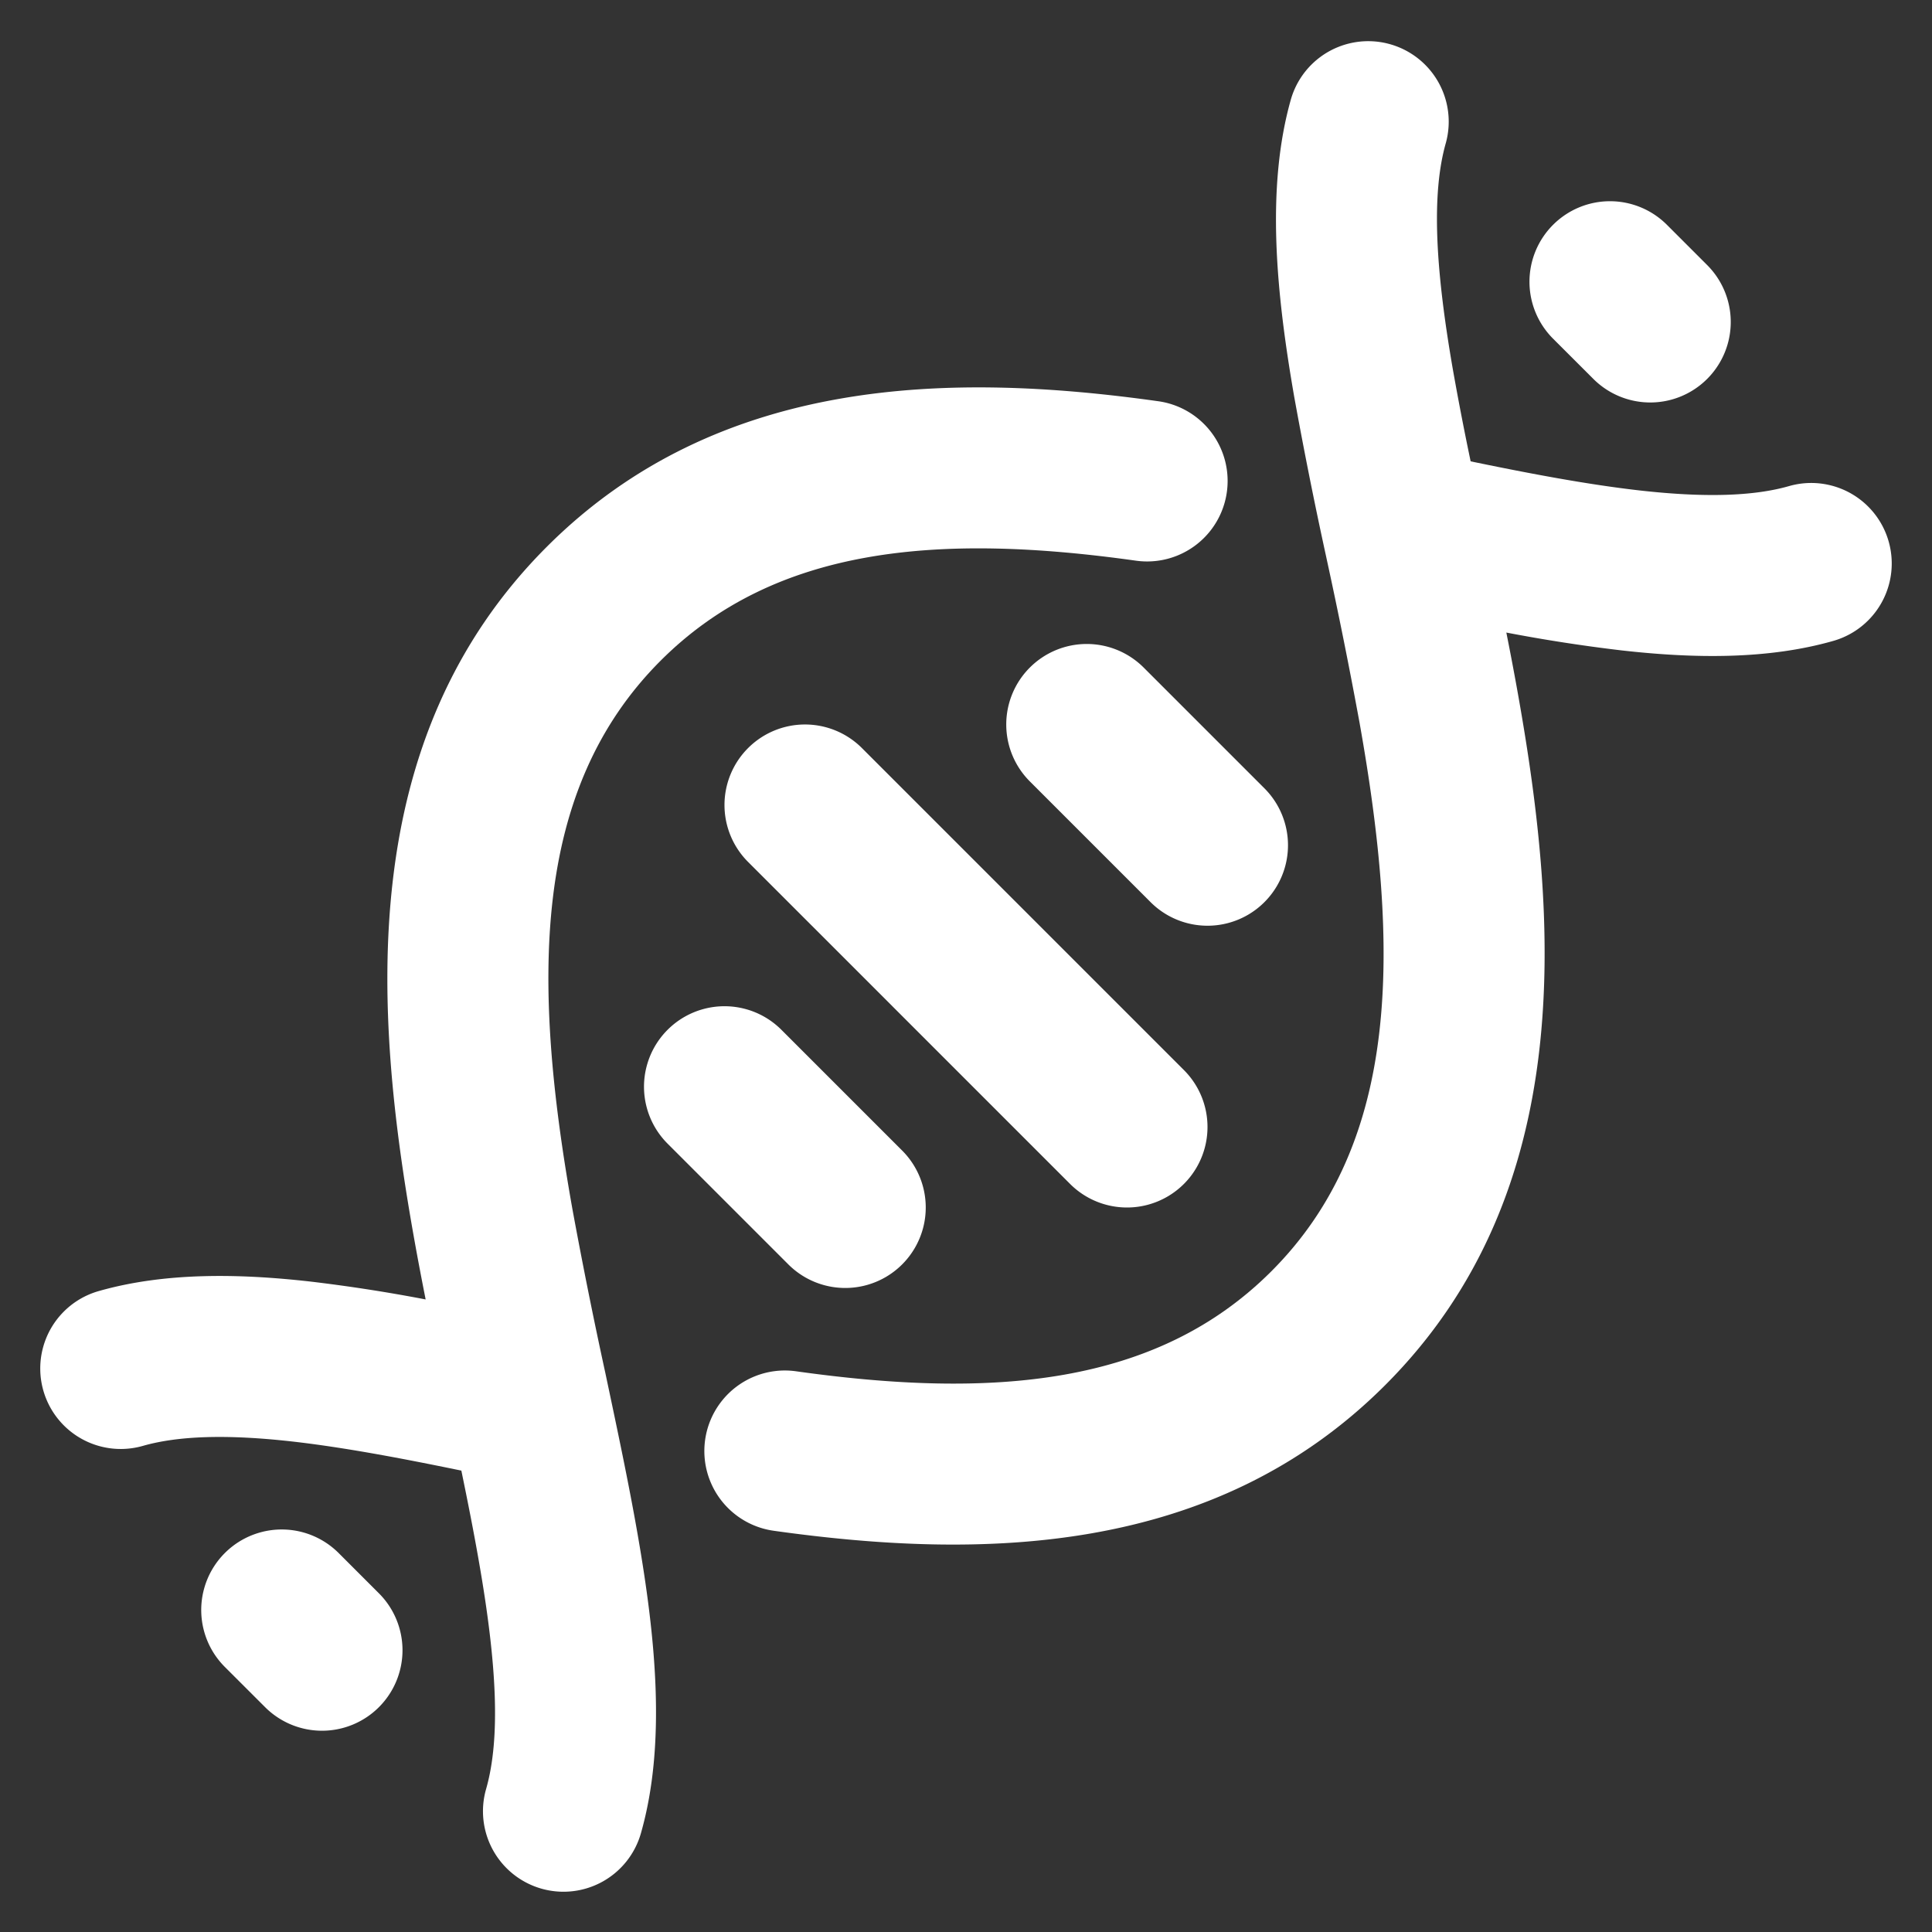
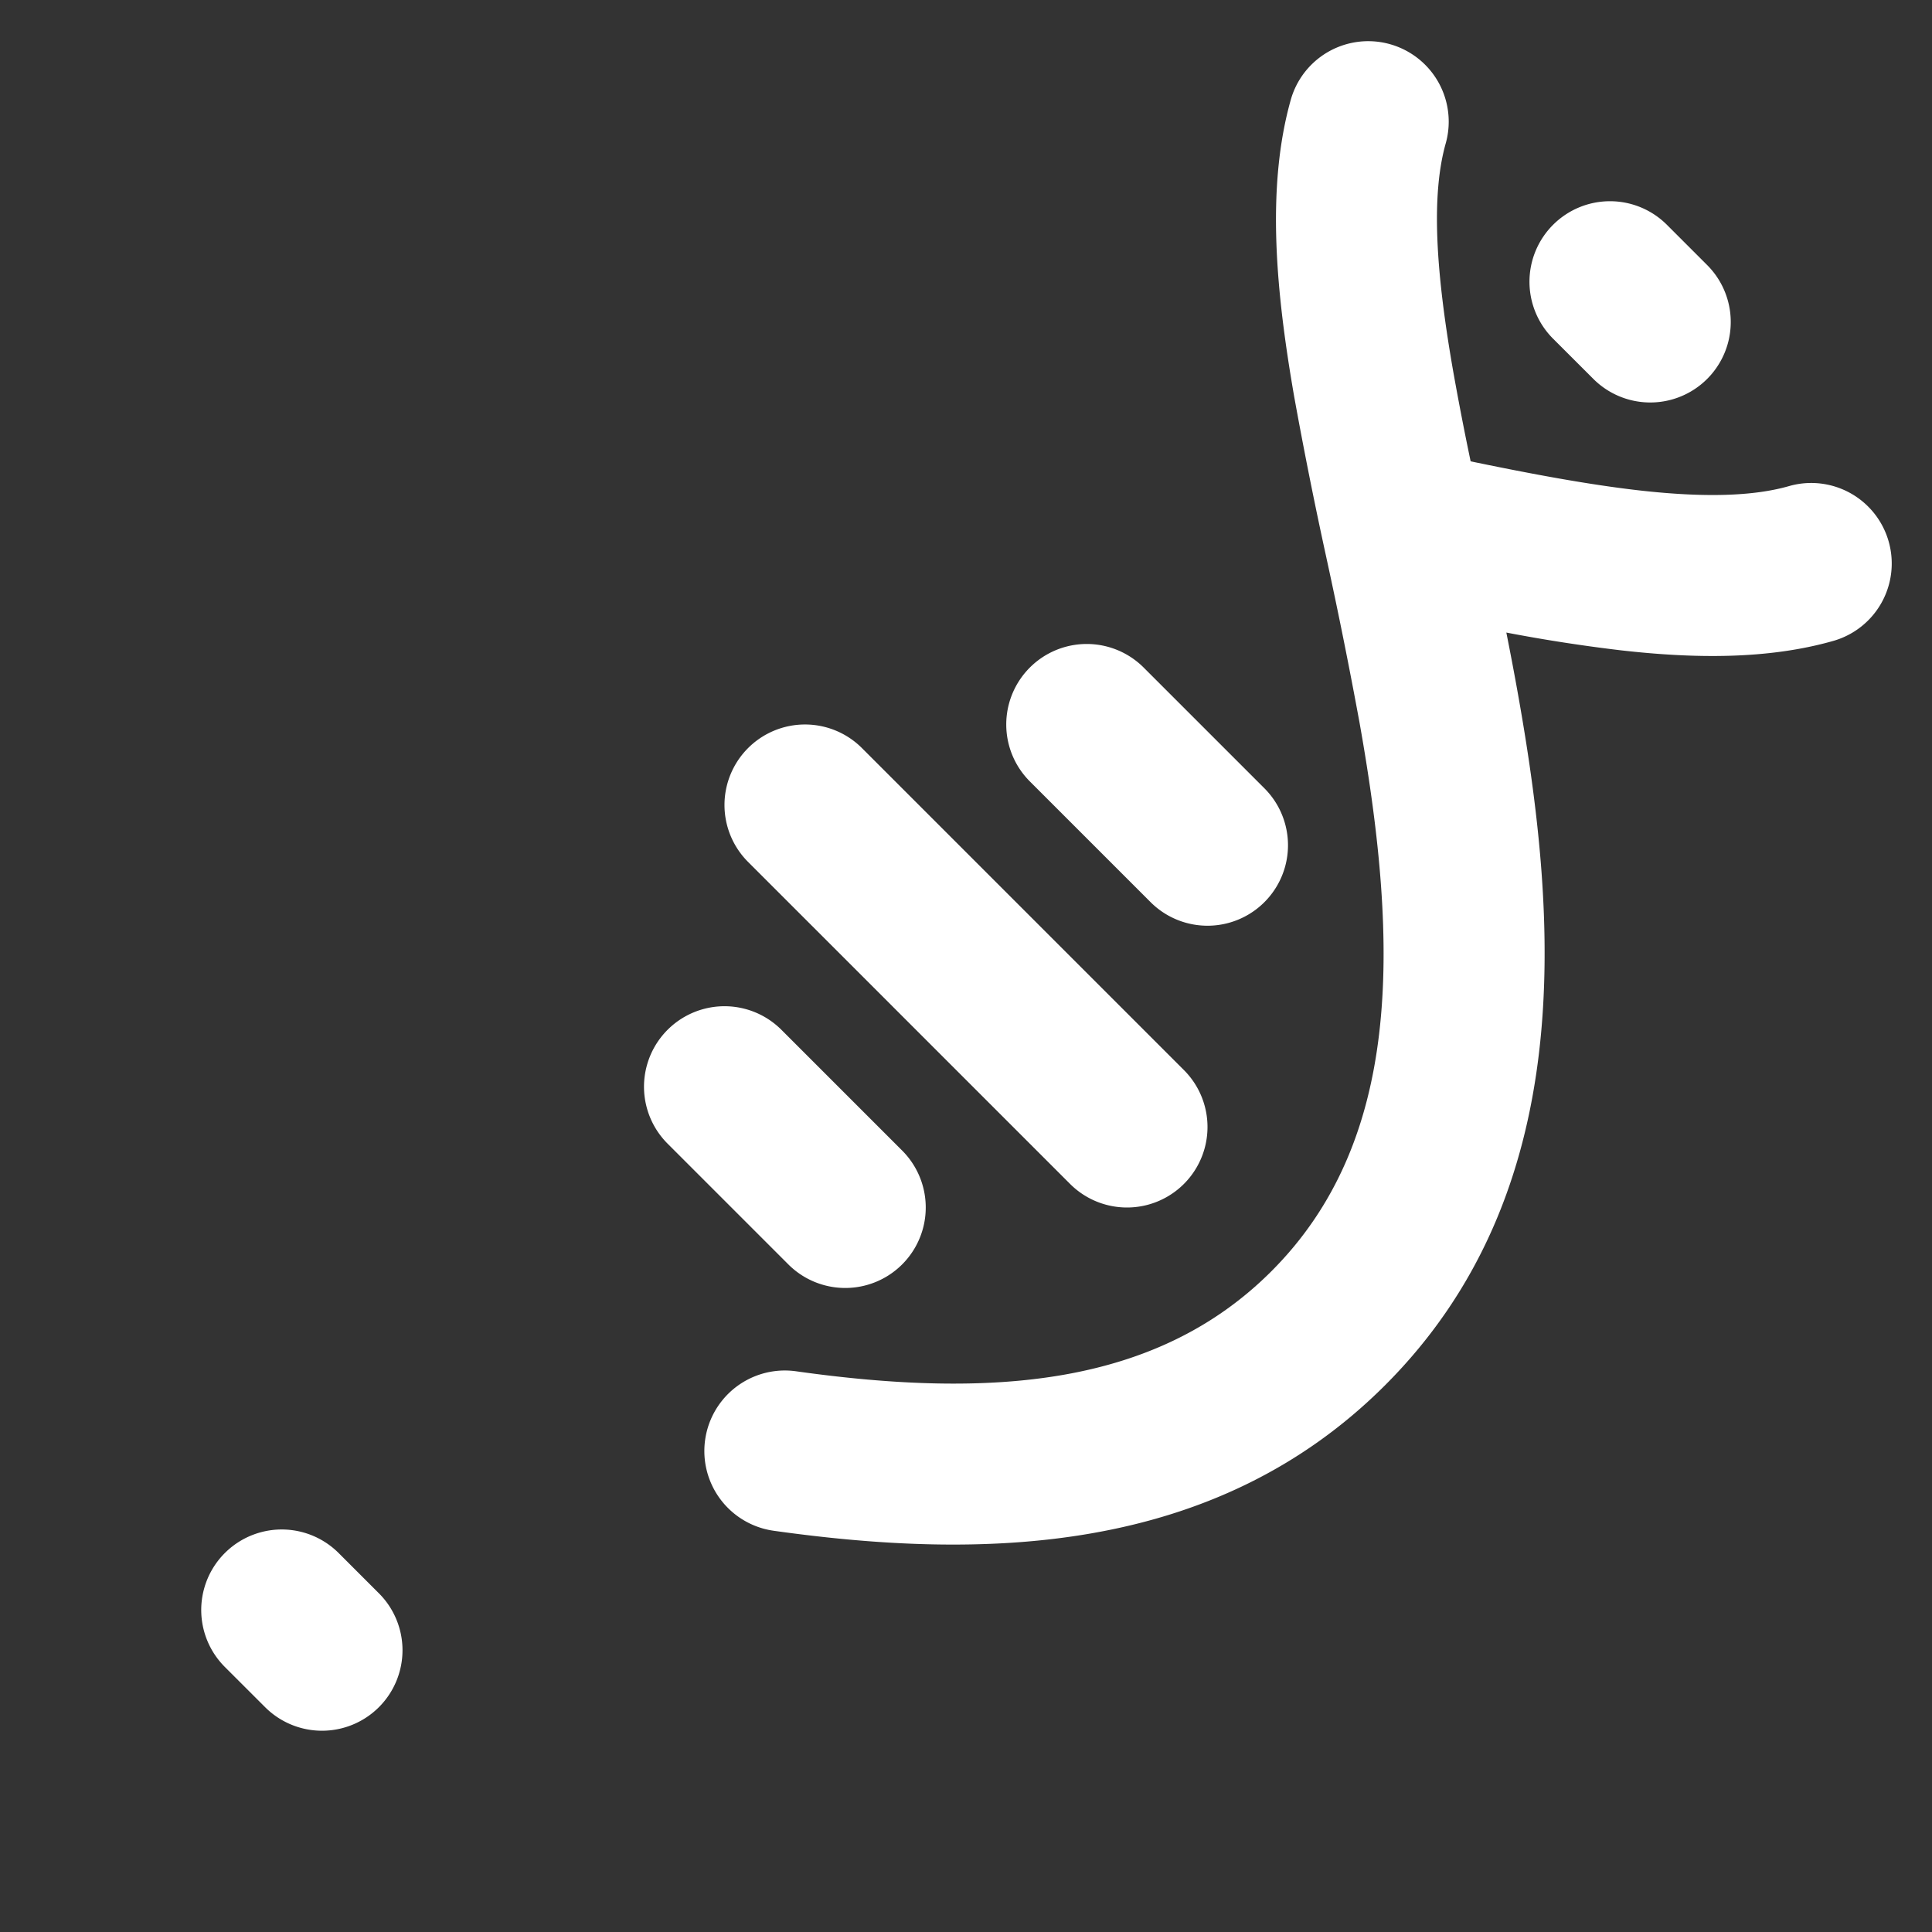
<svg xmlns="http://www.w3.org/2000/svg" width="44" height="44" fill="none">
  <rect width="100%" height="100%" fill="#333333" stroke="none" />
  <g fill="#fff" clip-path="url(#a)">
    <path d="M31.546 31.546c-3.91 3.91-9.229 3.975-13.926 3.316a1.833 1.833 0 0 1 .51-3.632c4.478.63 8.214.333 10.824-2.277 2.945-2.945 2.93-7.314 2.012-12.476a114.892 114.892 0 0 0-.755-3.759l-.005-.024a102.299 102.299 0 0 1-.731-3.657c-.403-2.318-.655-4.749-.071-6.79a1.833 1.833 0 0 1 3.525 1.006c-.333 1.167-.24 2.86.158 5.155a67.4 67.4 0 0 0 .406 2.099c1.397.289 2.682.53 3.853.663 1.468.165 2.584.134 3.4-.1a1.833 1.833 0 1 1 1.007 3.526c-1.5.428-3.177.402-4.818.217a36.843 36.843 0 0 1-2.629-.407c.094.473.185.95.27 1.43.916 5.15 1.358 11.323-3.03 15.71Z" />
-     <path d="M10.507 33.492c.15.726.288 1.425.405 2.1.4 2.294.492 3.988.158 5.154a1.833 1.833 0 0 0 3.526 1.007c.584-2.042.332-4.473-.071-6.79-.206-1.185-.47-2.425-.731-3.658l-.005-.024a115.418 115.418 0 0 1-.755-3.758c-.918-5.162-.934-9.531 2.012-12.477 2.61-2.61 6.346-2.906 10.824-2.277a1.833 1.833 0 1 0 .51-3.631c-4.697-.66-10.017-.595-13.927 3.315-4.387 4.388-3.945 10.56-3.029 15.711.085.48.176.956.27 1.43a36.948 36.948 0 0 0-2.63-.408c-1.64-.185-3.318-.21-4.818.218a1.833 1.833 0 0 0 1.008 3.525c.816-.233 1.932-.265 3.4-.1 1.17.133 2.455.375 3.853.663Z" />
    <path d="M23.454 15.203a1.833 1.833 0 0 1 2.592 0l2.75 2.75a1.833 1.833 0 1 1-2.592 2.593l-2.75-2.75a1.833 1.833 0 0 1 0-2.593Zm-6.417 1.834a1.833 1.833 0 0 1 2.593 0l7.333 7.333a1.833 1.833 0 1 1-2.593 2.593l-7.333-7.333a1.833 1.833 0 0 1 0-2.593Zm.759 6.416a1.833 1.833 0 0 0-2.592 2.593l2.75 2.75a1.833 1.833 0 1 0 2.592-2.593l-2.75-2.75ZM35.37 5.12a1.833 1.833 0 0 1 2.593 0l.917.917a1.833 1.833 0 1 1-2.593 2.592l-.917-.916a1.833 1.833 0 0 1 0-2.593ZM7.713 35.37a1.833 1.833 0 0 0-2.593 2.593l.917.916a1.833 1.833 0 1 0 2.593-2.592l-.917-.917Z" />
  </g>
  <defs>
    <clipPath id="a">
      <path fill="#fff" d="M0 0h44v44H0z" />
    </clipPath>
  </defs>
</svg>